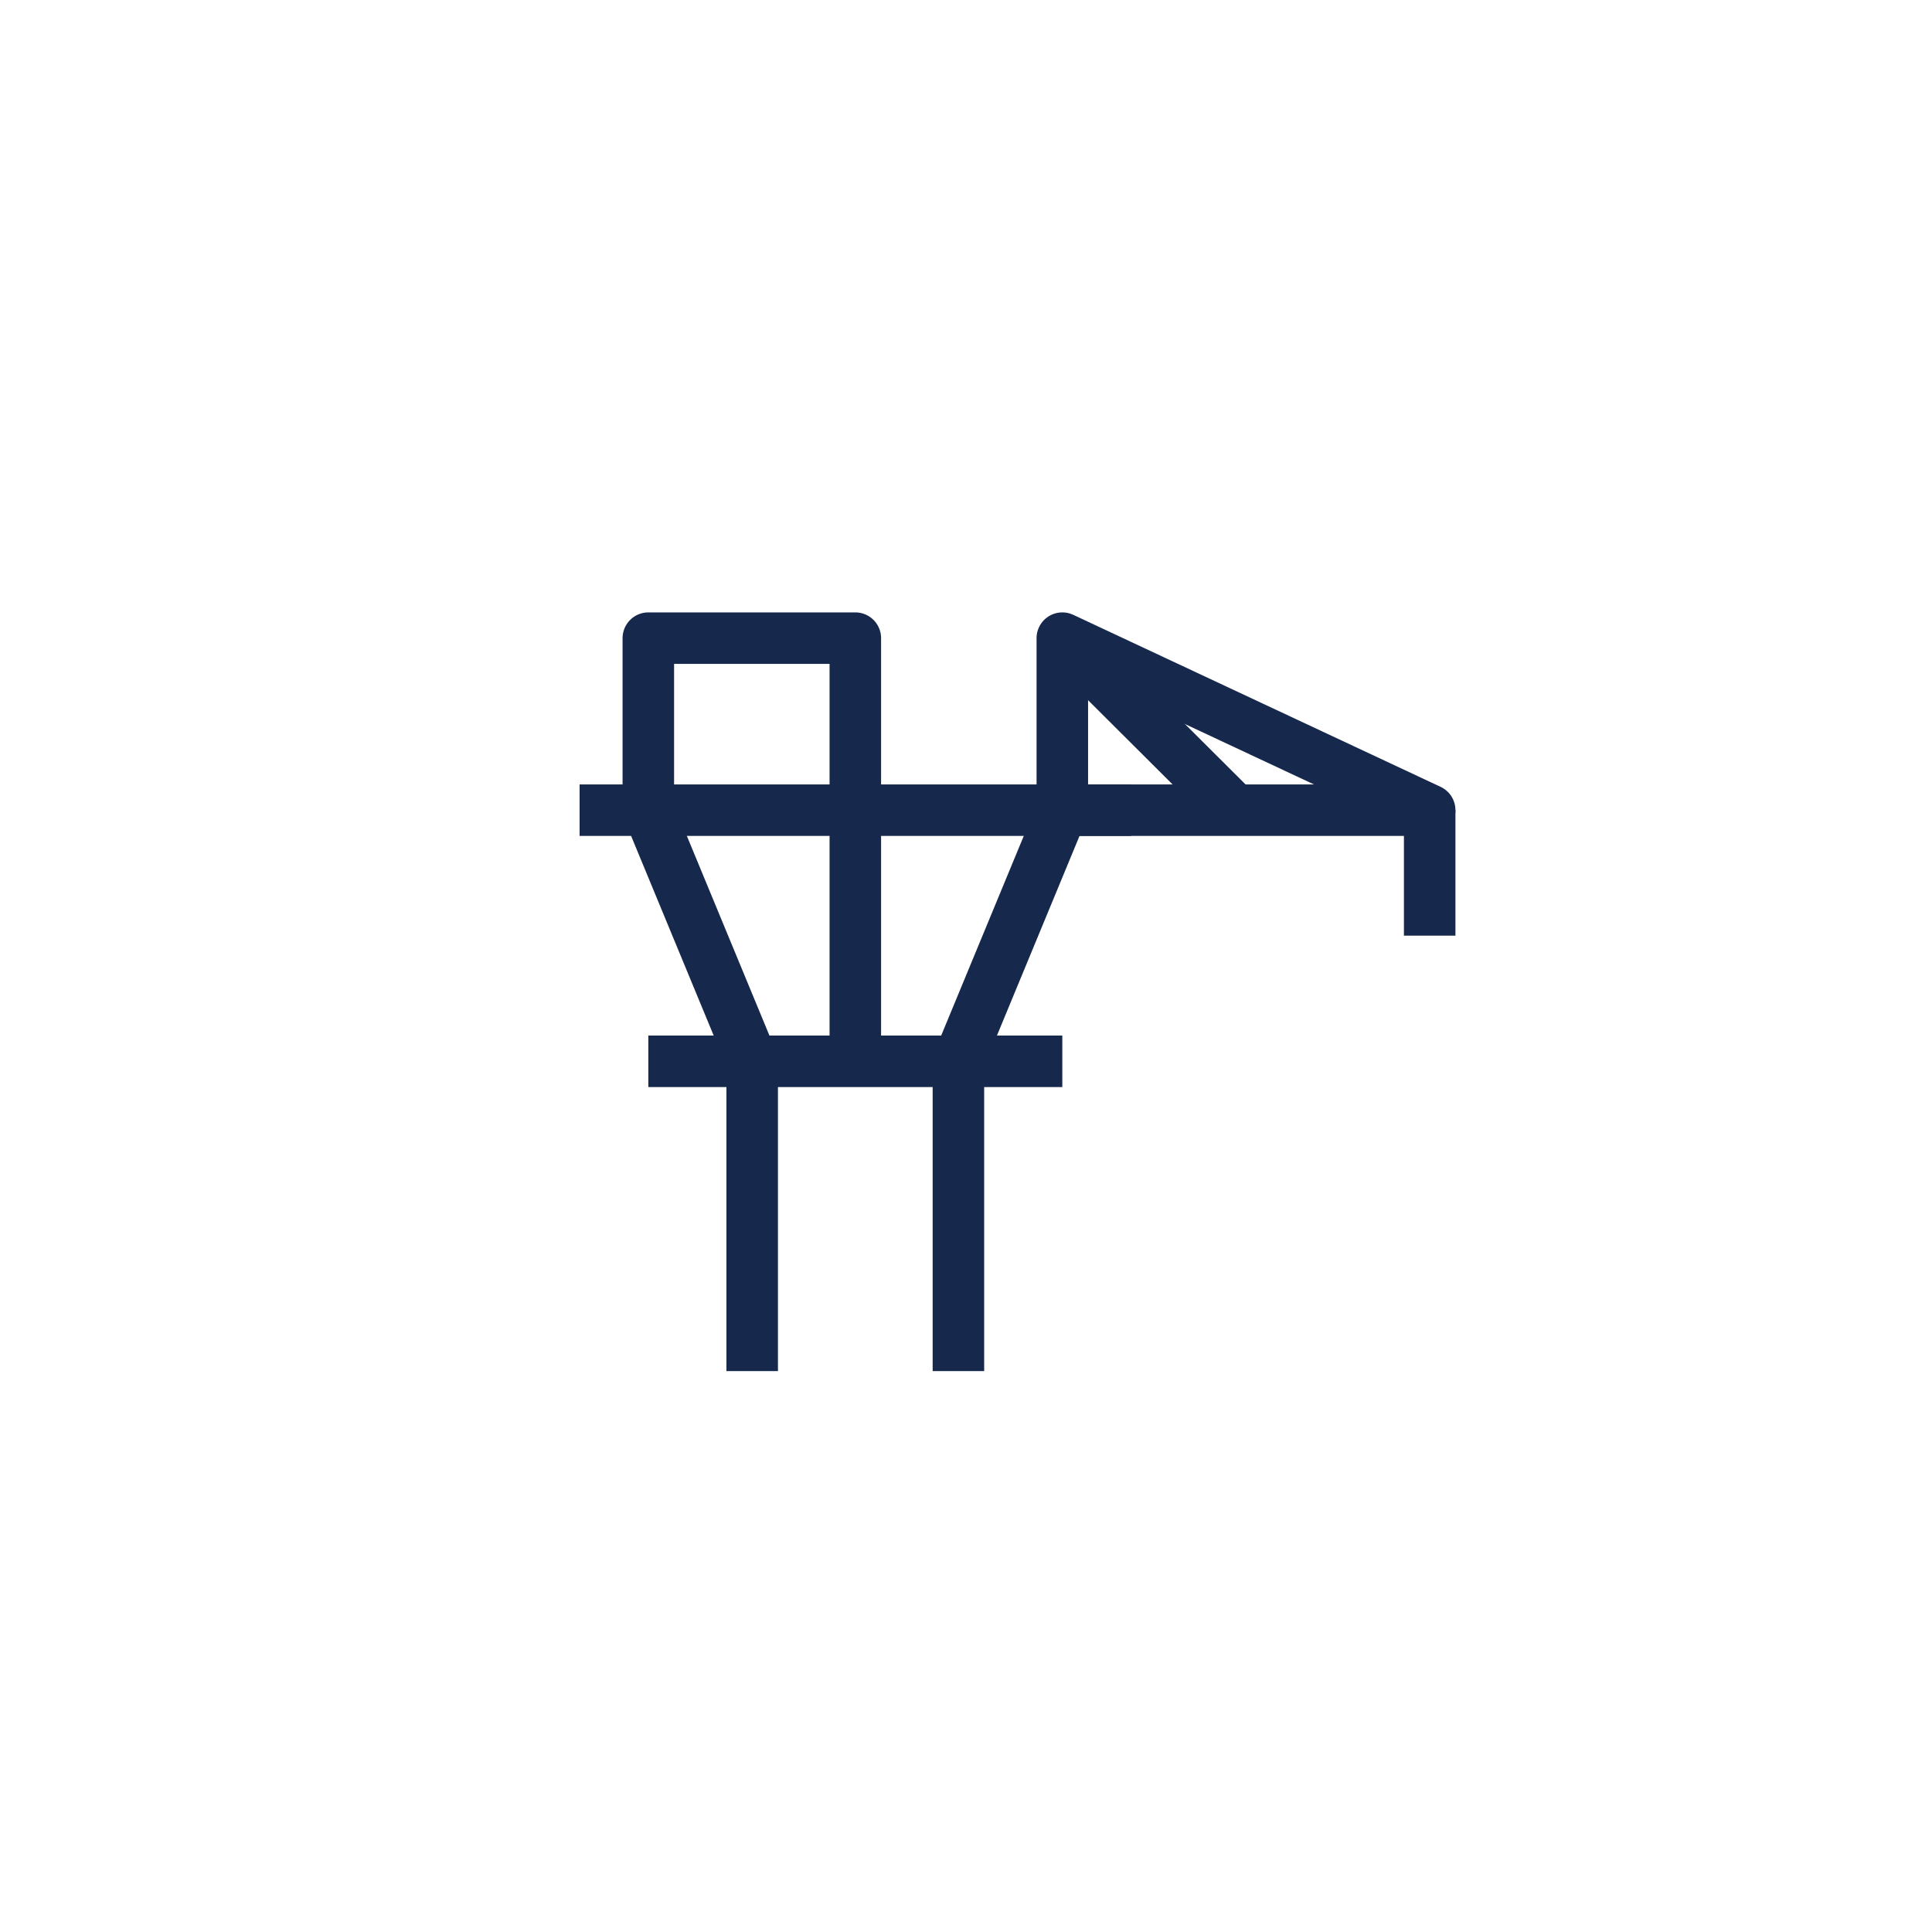
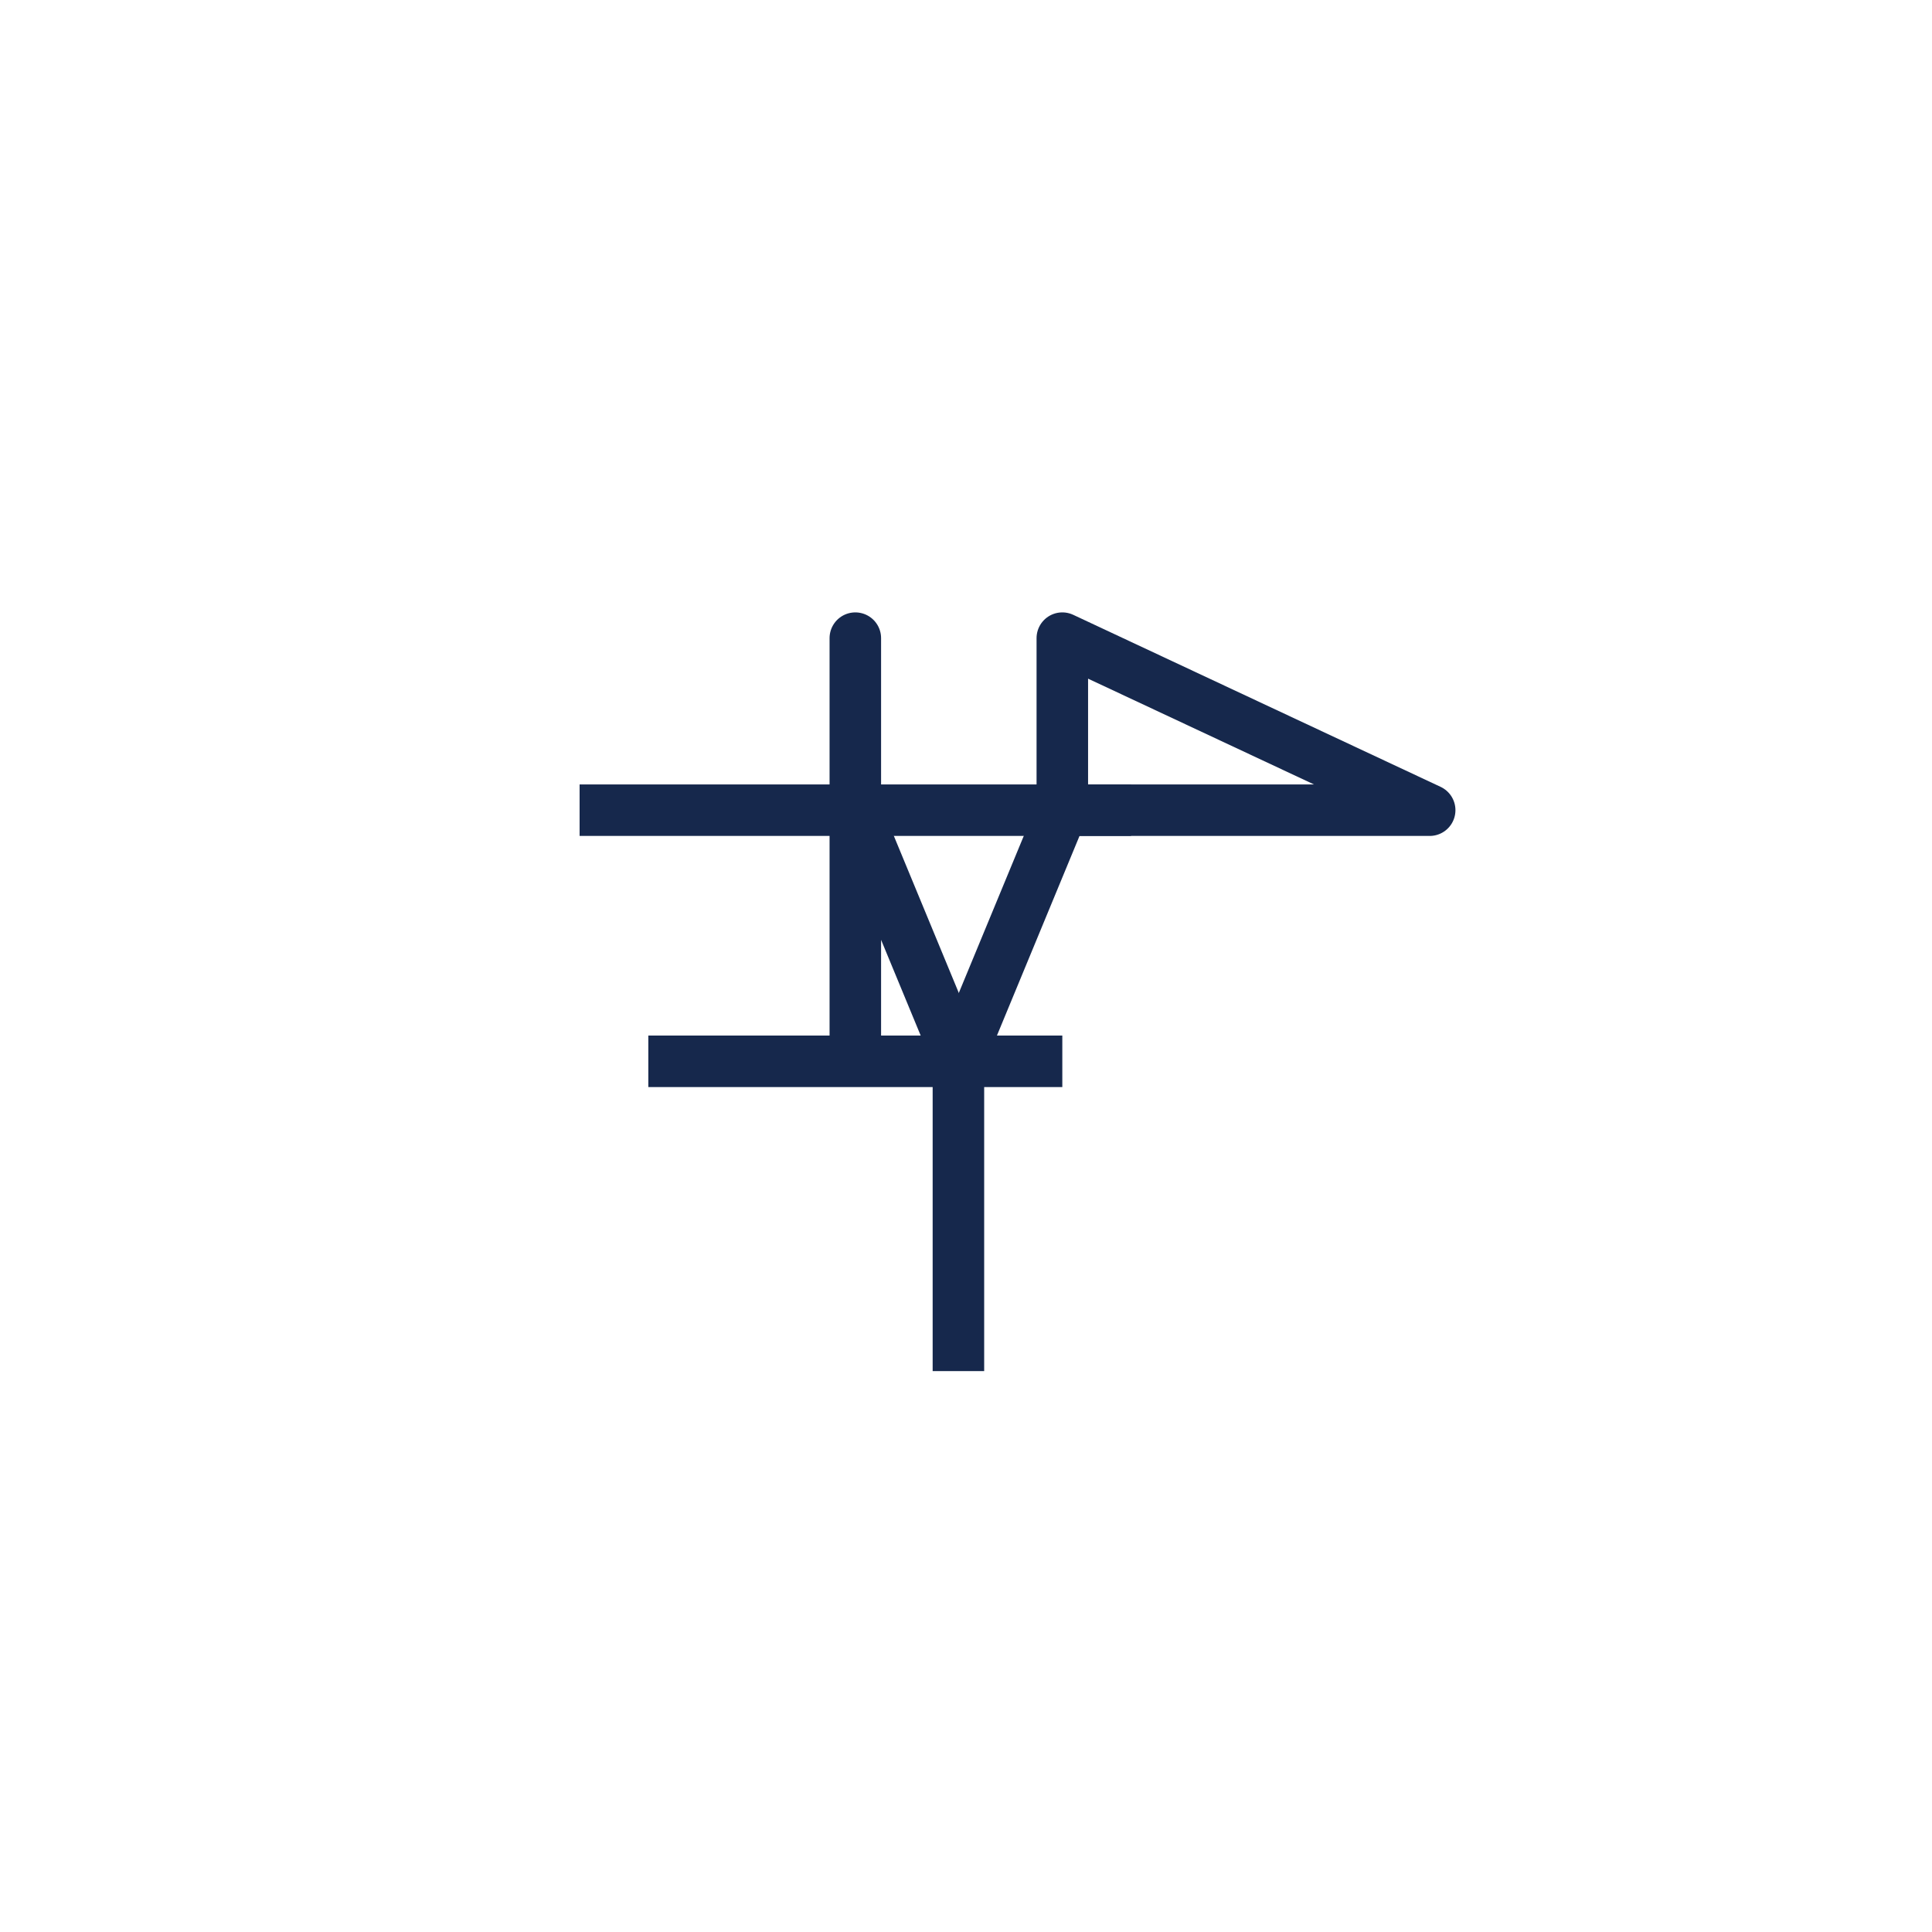
<svg xmlns="http://www.w3.org/2000/svg" width="150" height="150" viewBox="0 0 150 150">
  <g transform="translate(-541 -592)">
-     <rect width="150" height="150" transform="translate(541 592)" fill="none" />
    <g transform="translate(586 638.546)">
-       <path d="M13.4,36.739V59.907" fill="none" stroke="#16284c" stroke-linejoin="round" stroke-miterlimit="10" stroke-width="4" />
      <path d="M29.411,36.739V59.907" fill="none" stroke="#16284c" stroke-linejoin="round" stroke-miterlimit="10" stroke-width="4" />
      <path d="M5.336,35.853H37.478" fill="none" stroke="#16284c" stroke-linejoin="round" stroke-miterlimit="10" stroke-width="4" />
      <path d="M0,16.356H42.814" fill="none" stroke="#16284c" stroke-linejoin="round" stroke-miterlimit="10" stroke-width="4" />
      <path d="M29.411,35.853l8.067-19.5V3L66,16.356H37.478" fill="none" stroke="#16284c" stroke-linejoin="round" stroke-miterlimit="10" stroke-width="4" />
-       <path d="M21.407,35.853V3H5.336V16.356l8.067,19.5" fill="none" stroke="#16284c" stroke-linejoin="round" stroke-miterlimit="10" stroke-width="4" />
-       <path d="M37.478,3l13.4,13.356" fill="none" stroke="#16284c" stroke-linejoin="round" stroke-miterlimit="10" stroke-width="4" />
-       <path d="M66,16.356V26.1" fill="none" stroke="#16284c" stroke-linejoin="round" stroke-miterlimit="10" stroke-width="4" />
+       <path d="M21.407,35.853V3V16.356l8.067,19.5" fill="none" stroke="#16284c" stroke-linejoin="round" stroke-miterlimit="10" stroke-width="4" />
    </g>
  </g>
</svg>